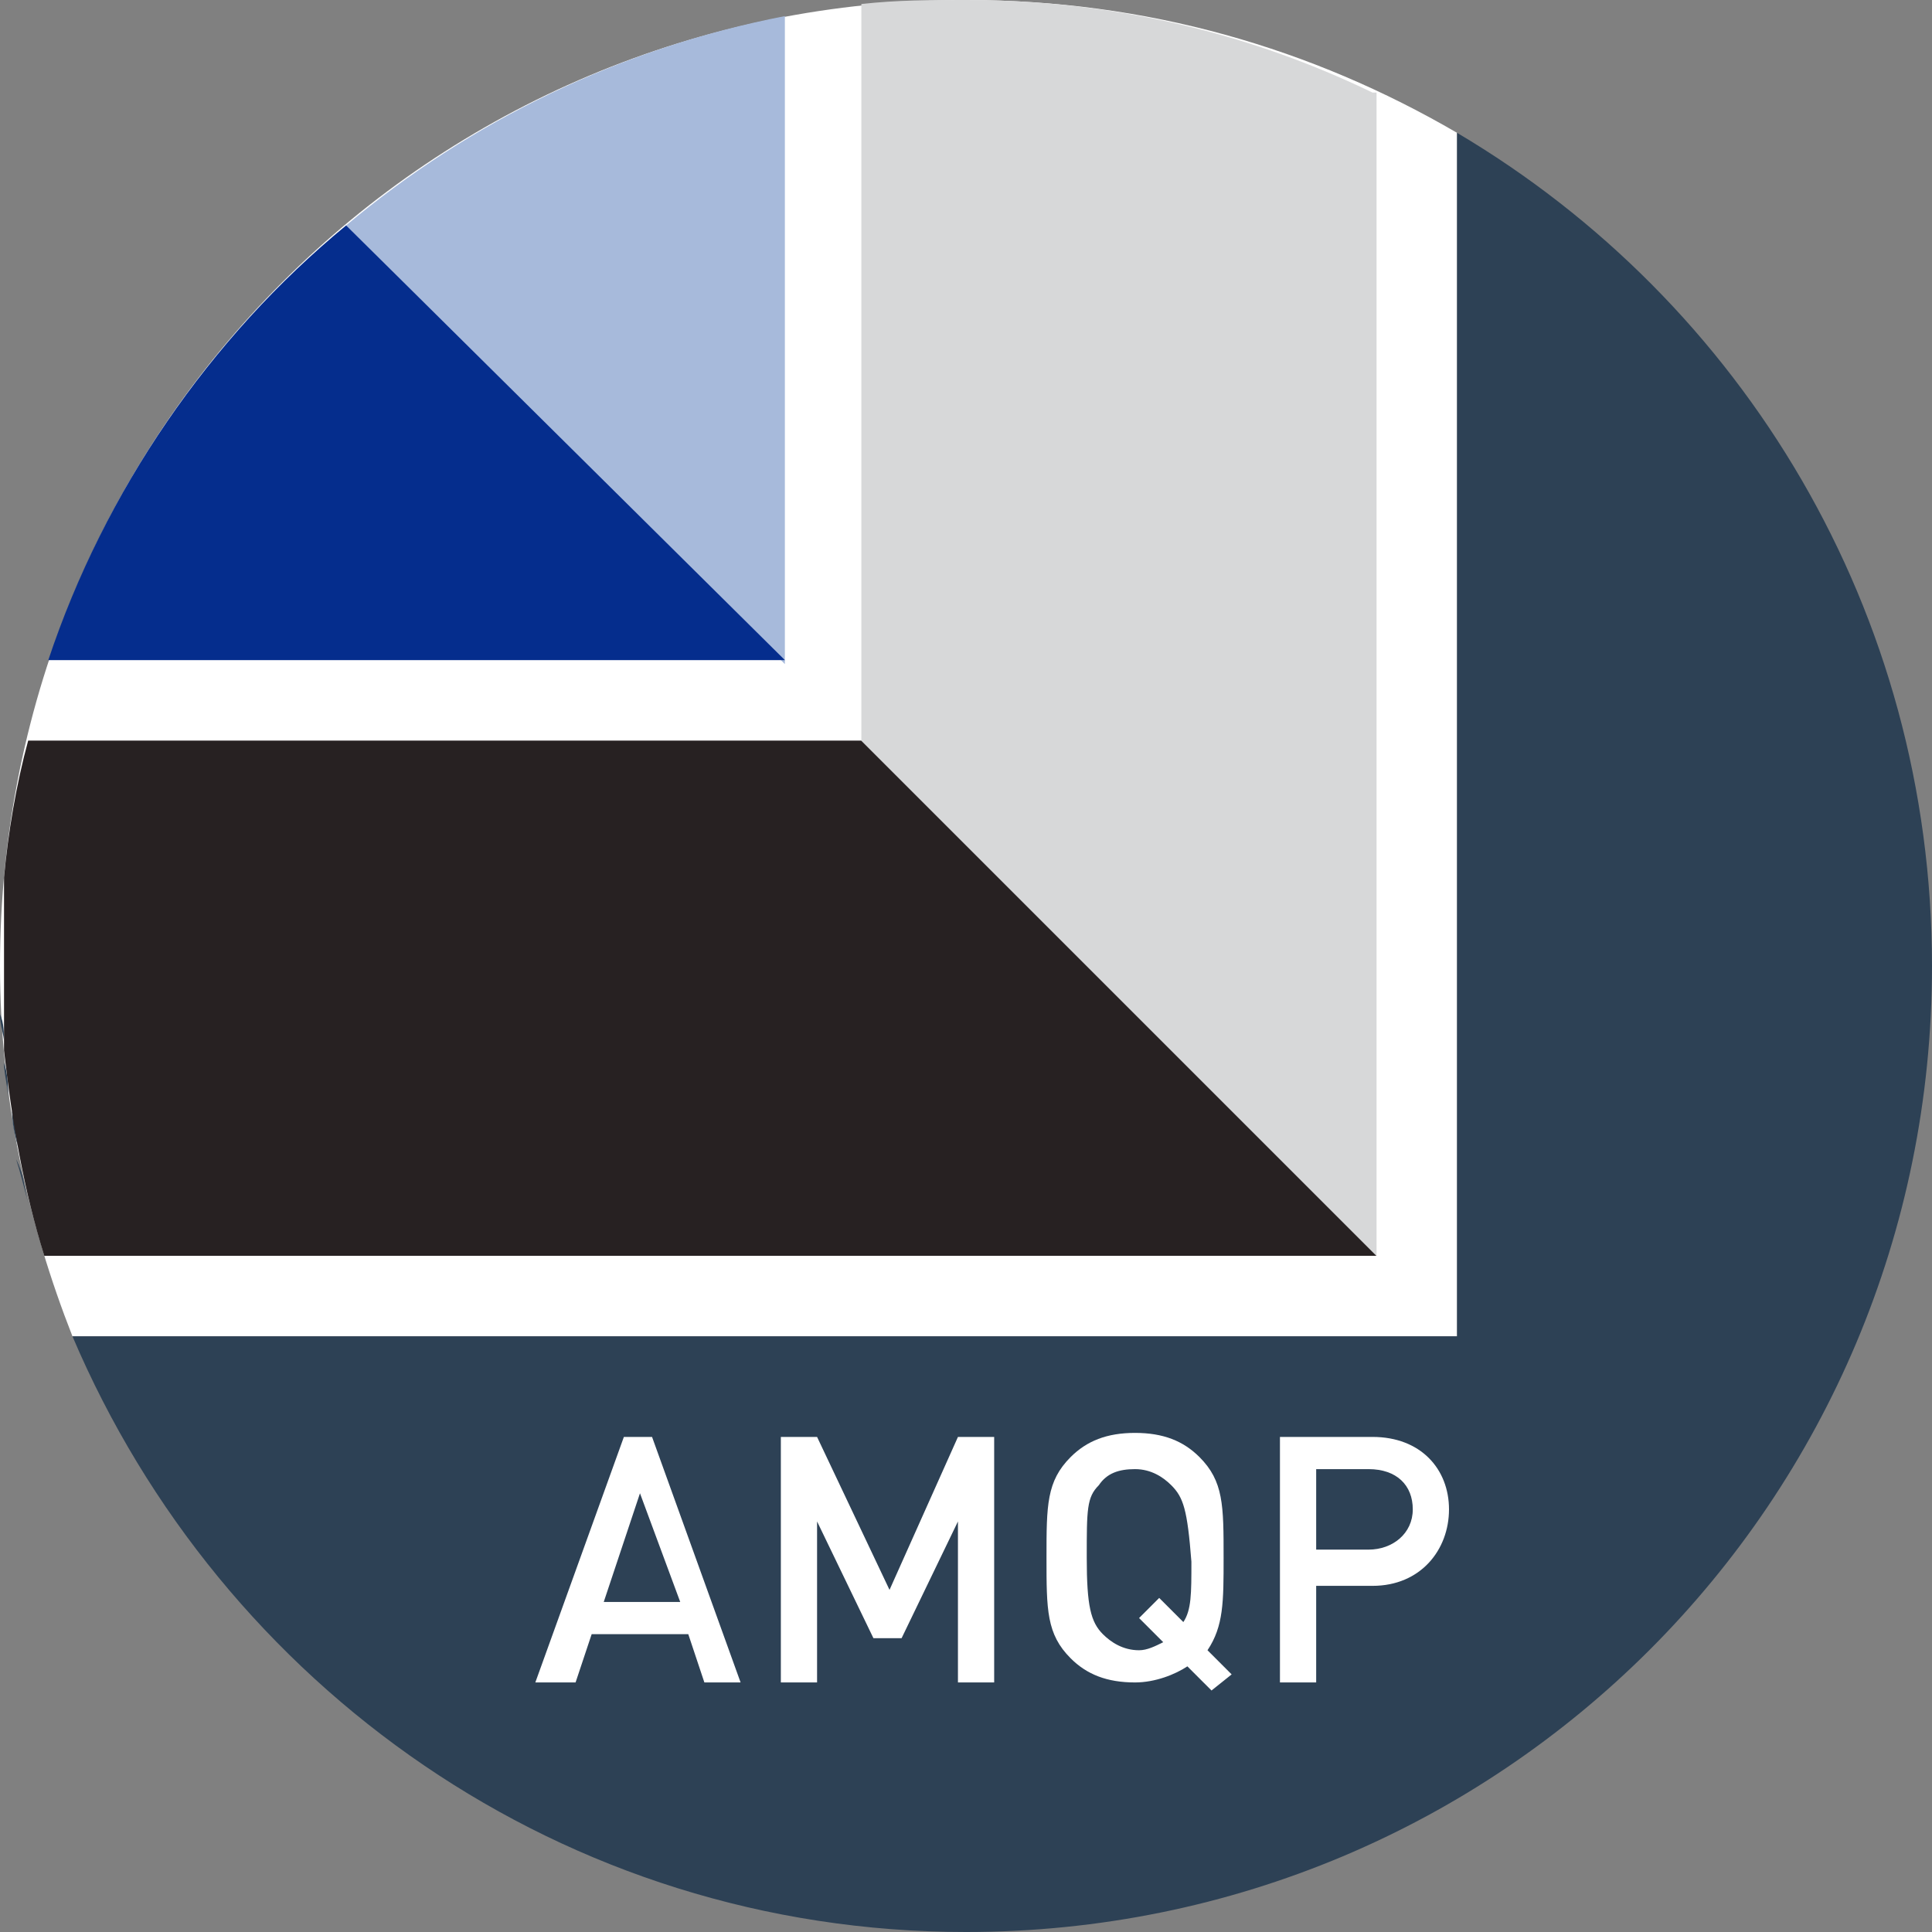
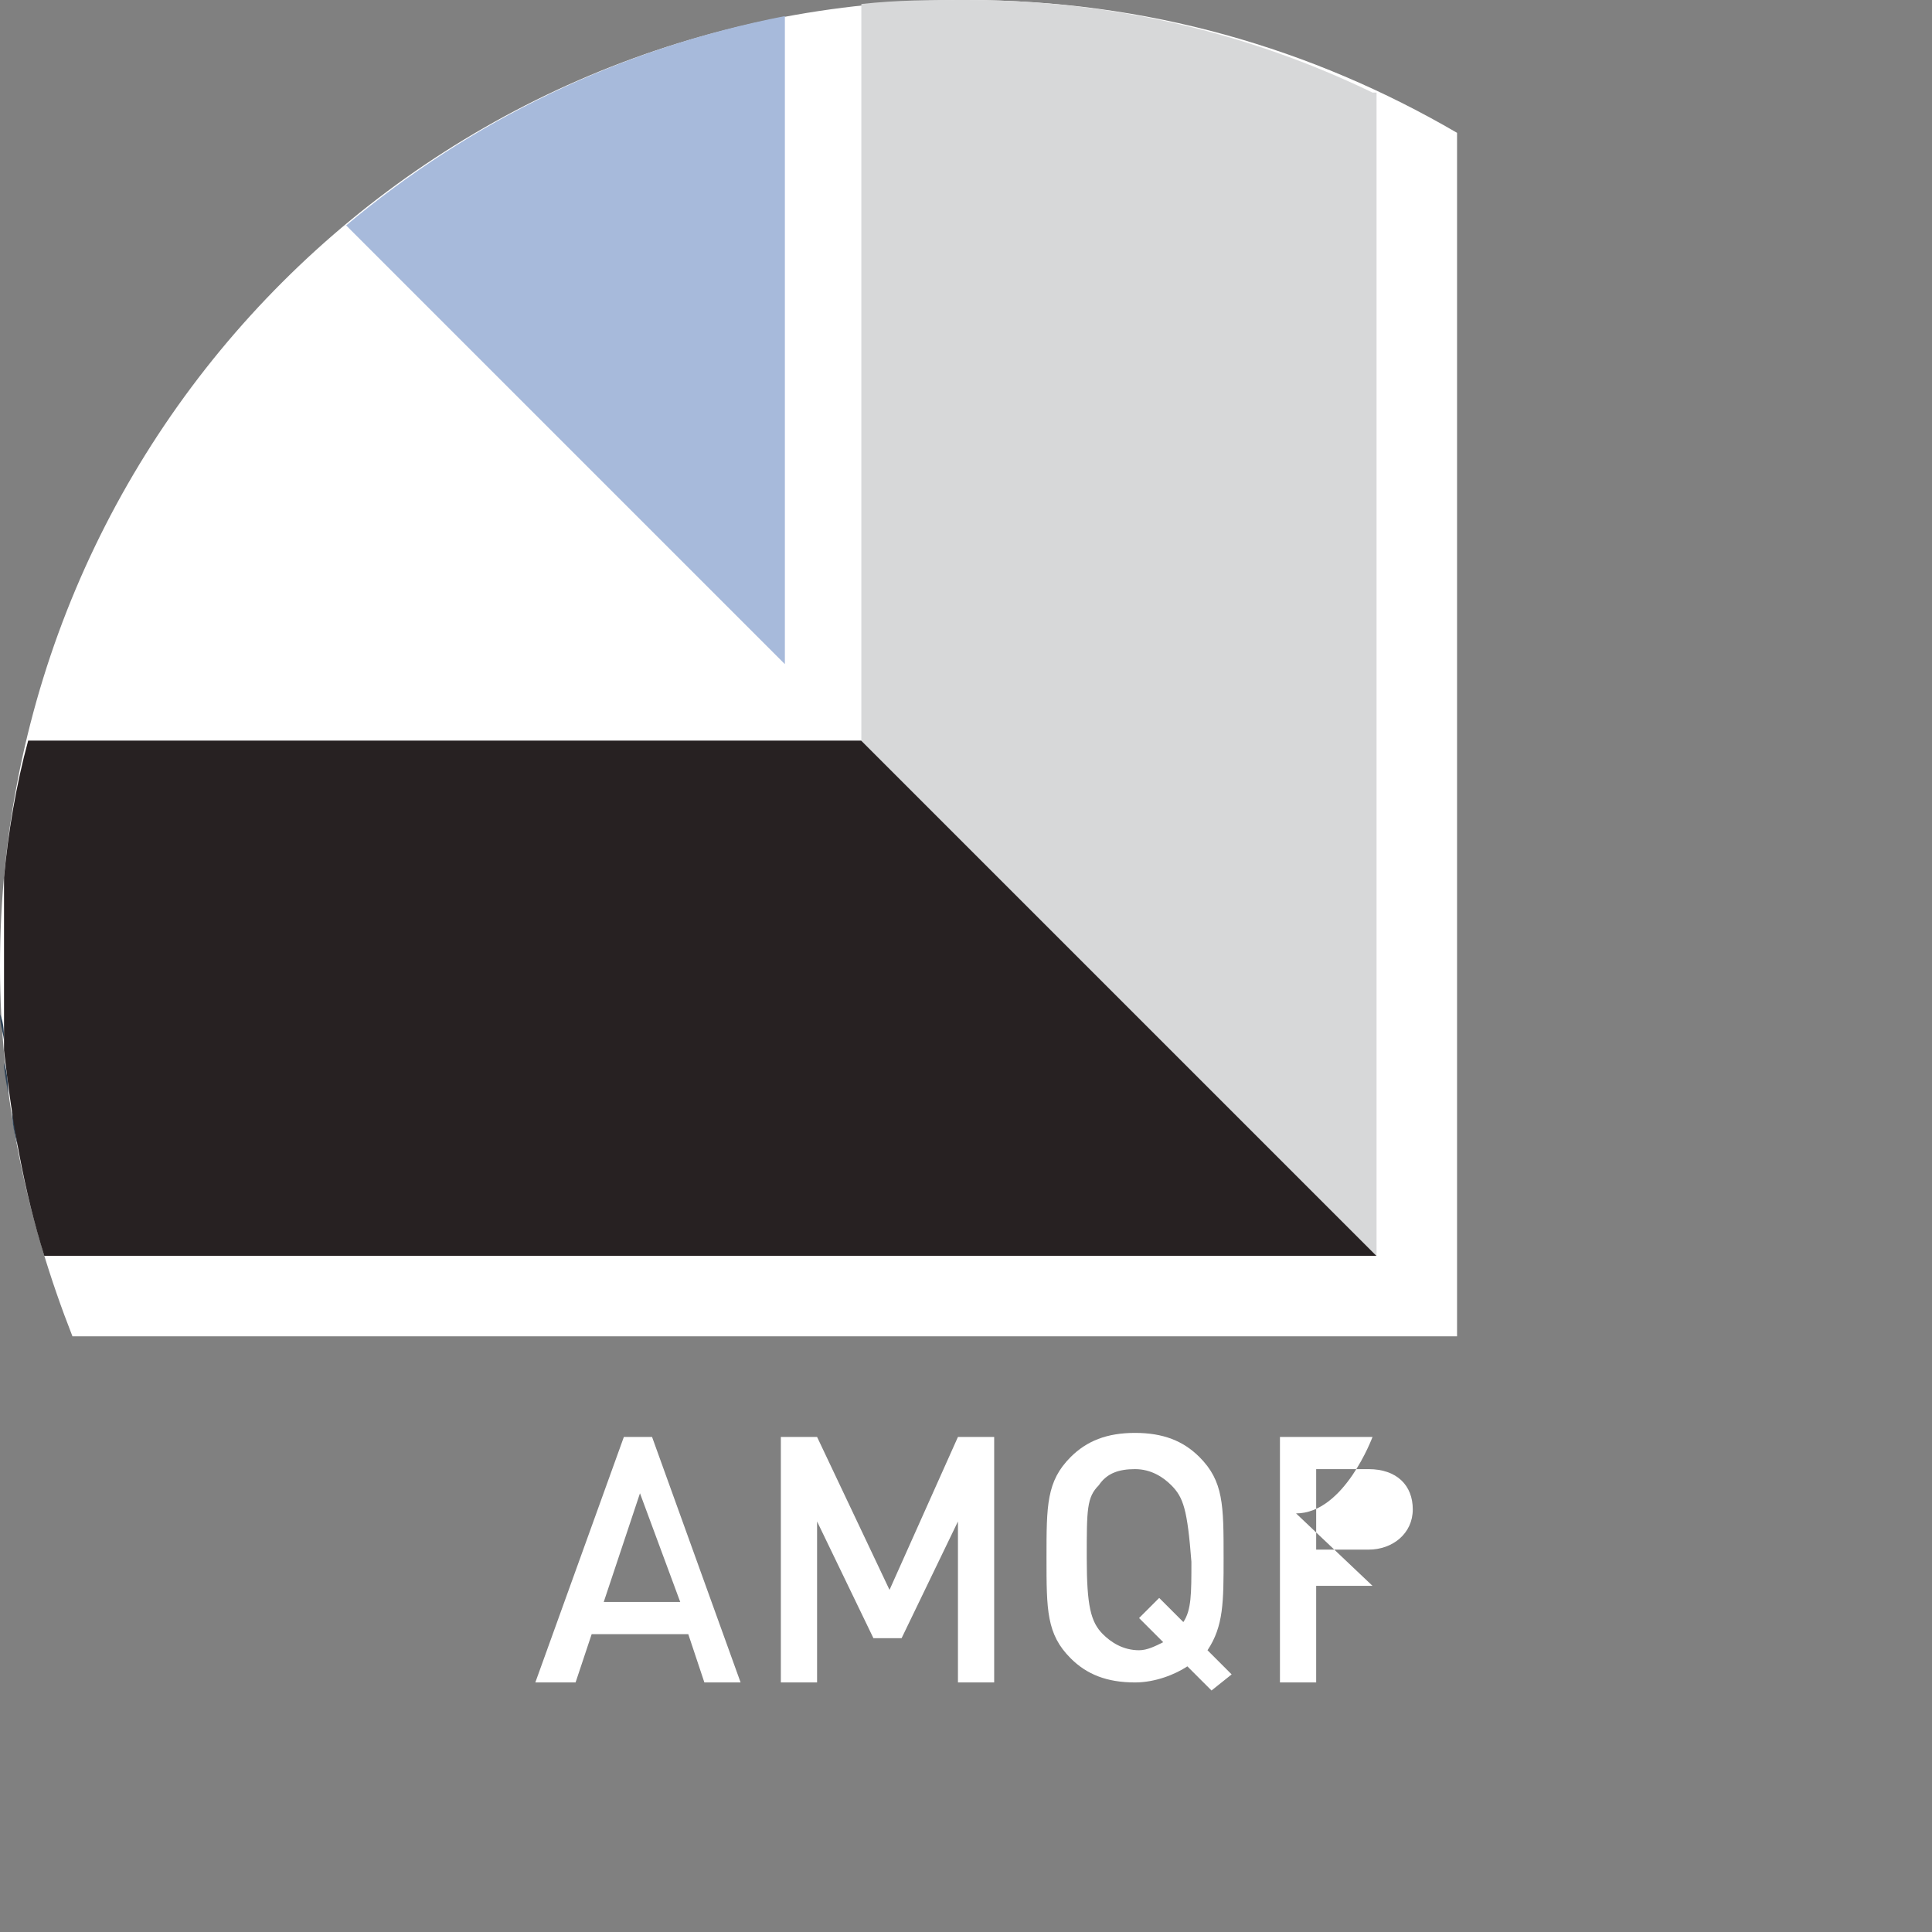
<svg xmlns="http://www.w3.org/2000/svg" fill="none" height="48" viewBox="0 0 48 48" width="48">
  <rect x="0" y="0" width="48" height="48" fill="#808080" stroke="none" />
  <path d="m36.2 3.3c-3.6-2.1-7.7-3.3-12.2-3.3-13.3 0-24 10.7-24 24 0 3.3.7 6.4 1.8 9.2h34.4z" fill="#fff" />
  <g fill="#2d4155">
-     <path d="m.7 29.9c-.1-.4-.2-.8-.3-1.1.2.4.2.7.3 1.1z" />
    <path d="m.1 25.9c0-.2 0-.5-.1-.7 0 .3.1.5.1.7z" />
-     <path d="m36.2 3.3v29.9h-34.4c3.7 8.7 12.2 14.8 22.2 14.8 13.3 0 24-10.7 24-24 0-8.8-4.7-16.5-11.8-20.7z" />
    <path d="m.5 28.7c-.1-.3-.1-.7-.2-1.1 0 .4.1.7.2 1.1z" />
    <path d="m.2 27.3c0-.3-.1-.6-.1-.9.1.3.1.6.1.9z" />
  </g>
  <path d="m17.5 41.8-.4-1.2h-2.4l-.4 1.2h-1l2.2-6.1h.7l2.2 6.1zm-1.6-4.7-.9 2.7h1.9z" fill="#fff" />
  <path d="m23.8 41.8v-4l-1.4 2.9h-.7l-1.4-2.9v4h-.9v-6.1h.9l1.8 3.8 1.7-3.8h.9v6.1z" fill="#fff" />
  <path d="m30 41 .6.6-.5.4-.6-.6c-.3.2-.8.4-1.3.4-.7 0-1.2-.2-1.6-.6-.6-.6-.6-1.2-.6-2.5s0-1.9.6-2.5c.4-.4.9-.6 1.6-.6s1.2.2 1.6.6c.6.6.6 1.2.6 2.5 0 1.1 0 1.7-.4 2.3zm-.9-4.1c-.2-.2-.5-.4-.9-.4s-.7.1-.9.4c-.3.3-.3.6-.3 1.8s.1 1.6.4 1.9c.2.2.5.4.9.4.2 0 .4-.1.6-.2l-.6-.6.5-.5.6.6c.2-.3.2-.7.2-1.5-.1-1.3-.2-1.6-.5-1.9z" fill="#fff" />
-   <path d="m34.1 39.4h-1.4v2.4h-.9v-6.1h2.3c1.2 0 1.9.8 1.9 1.8s-.7 1.9-1.9 1.9zm-.1-2.9h-1.3v2h1.3c.6 0 1.1-.4 1.1-1s-.4-1-1.1-1z" fill="#fff" />
+   <path d="m34.1 39.4h-1.4v2.4h-.9v-6.1h2.3s-.7 1.9-1.9 1.9zm-.1-2.9h-1.3v2h1.3c.6 0 1.1-.4 1.1-1s-.4-1-1.1-1z" fill="#fff" />
  <path d="m19.5.4c-4.1.8-7.8 2.6-10.9 5.2l10.9 10.9z" fill="#a7badb" />
-   <path d="m19.5 16.4-10.9-10.8c-3.4 2.8-6 6.6-7.4 10.8z" fill="#052d8d" />
  <path d="m34.2 31.2-12.8-12.8h-20.7c-.3 1.1-.5 2.3-.6 3.4v4.3c.2 1.8.5 3.5 1 5.1z" fill="#272122" />
  <path d="m34.2 31.2v-28.9h-.1c-3.1-1.5-6.5-2.3-10.1-2.3-.9 0-1.7 0-2.6.1v18.3z" fill="#d7d8d9" />
</svg>